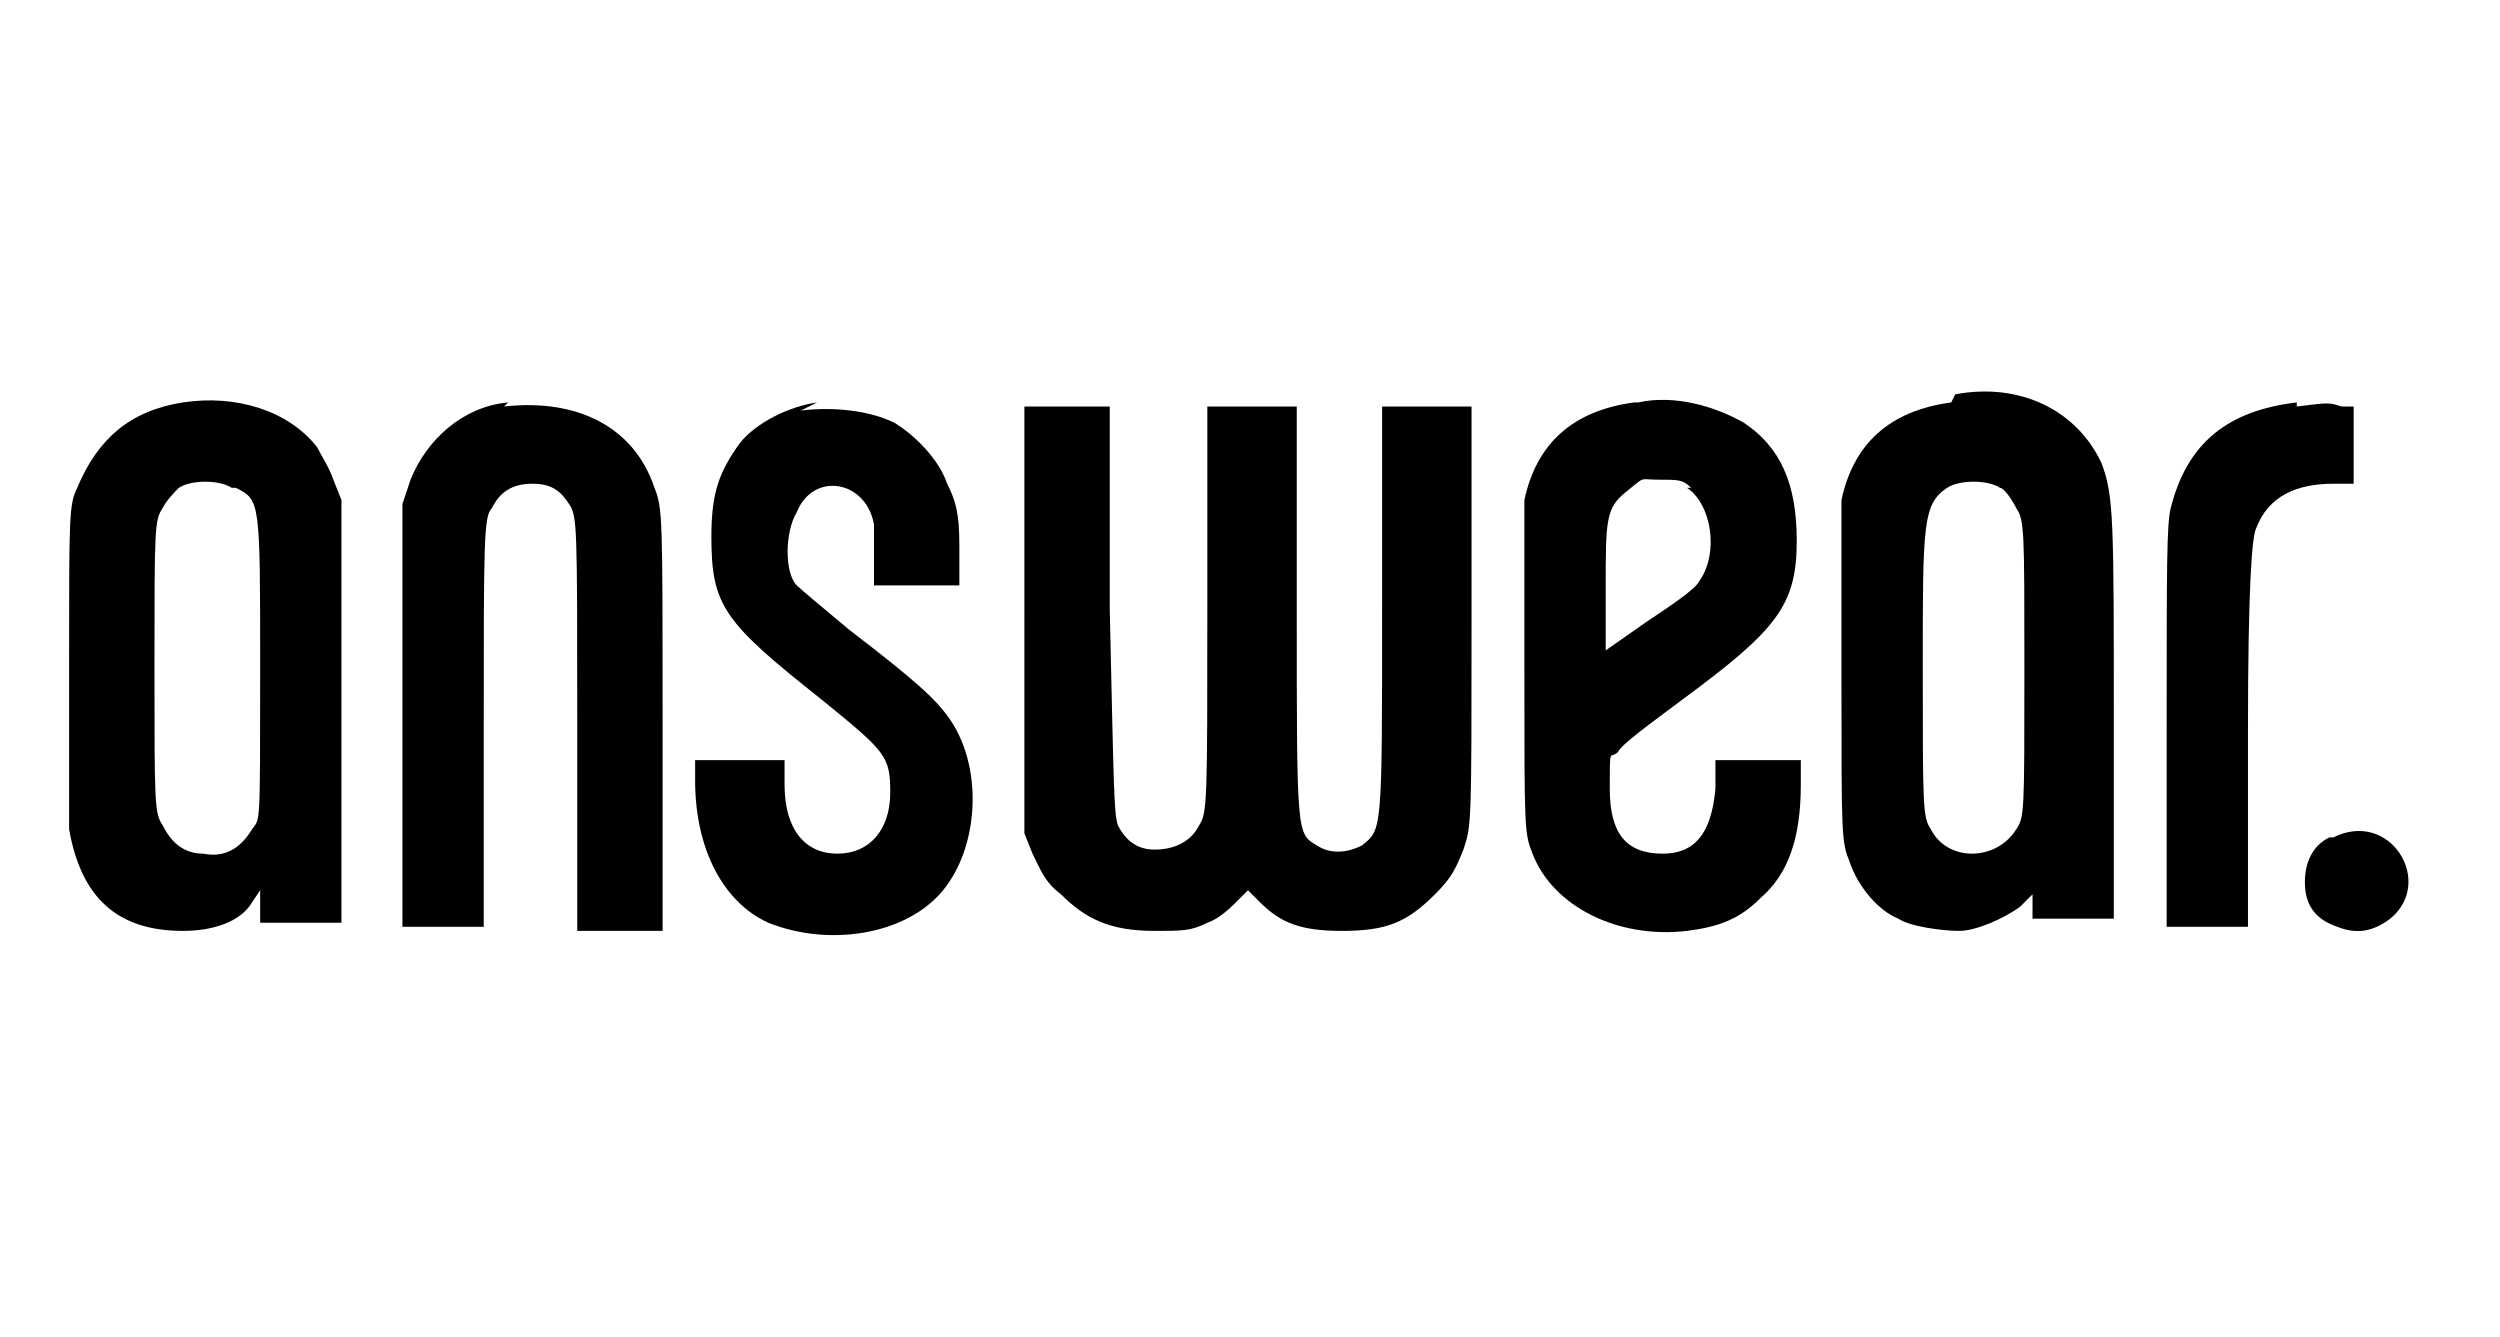
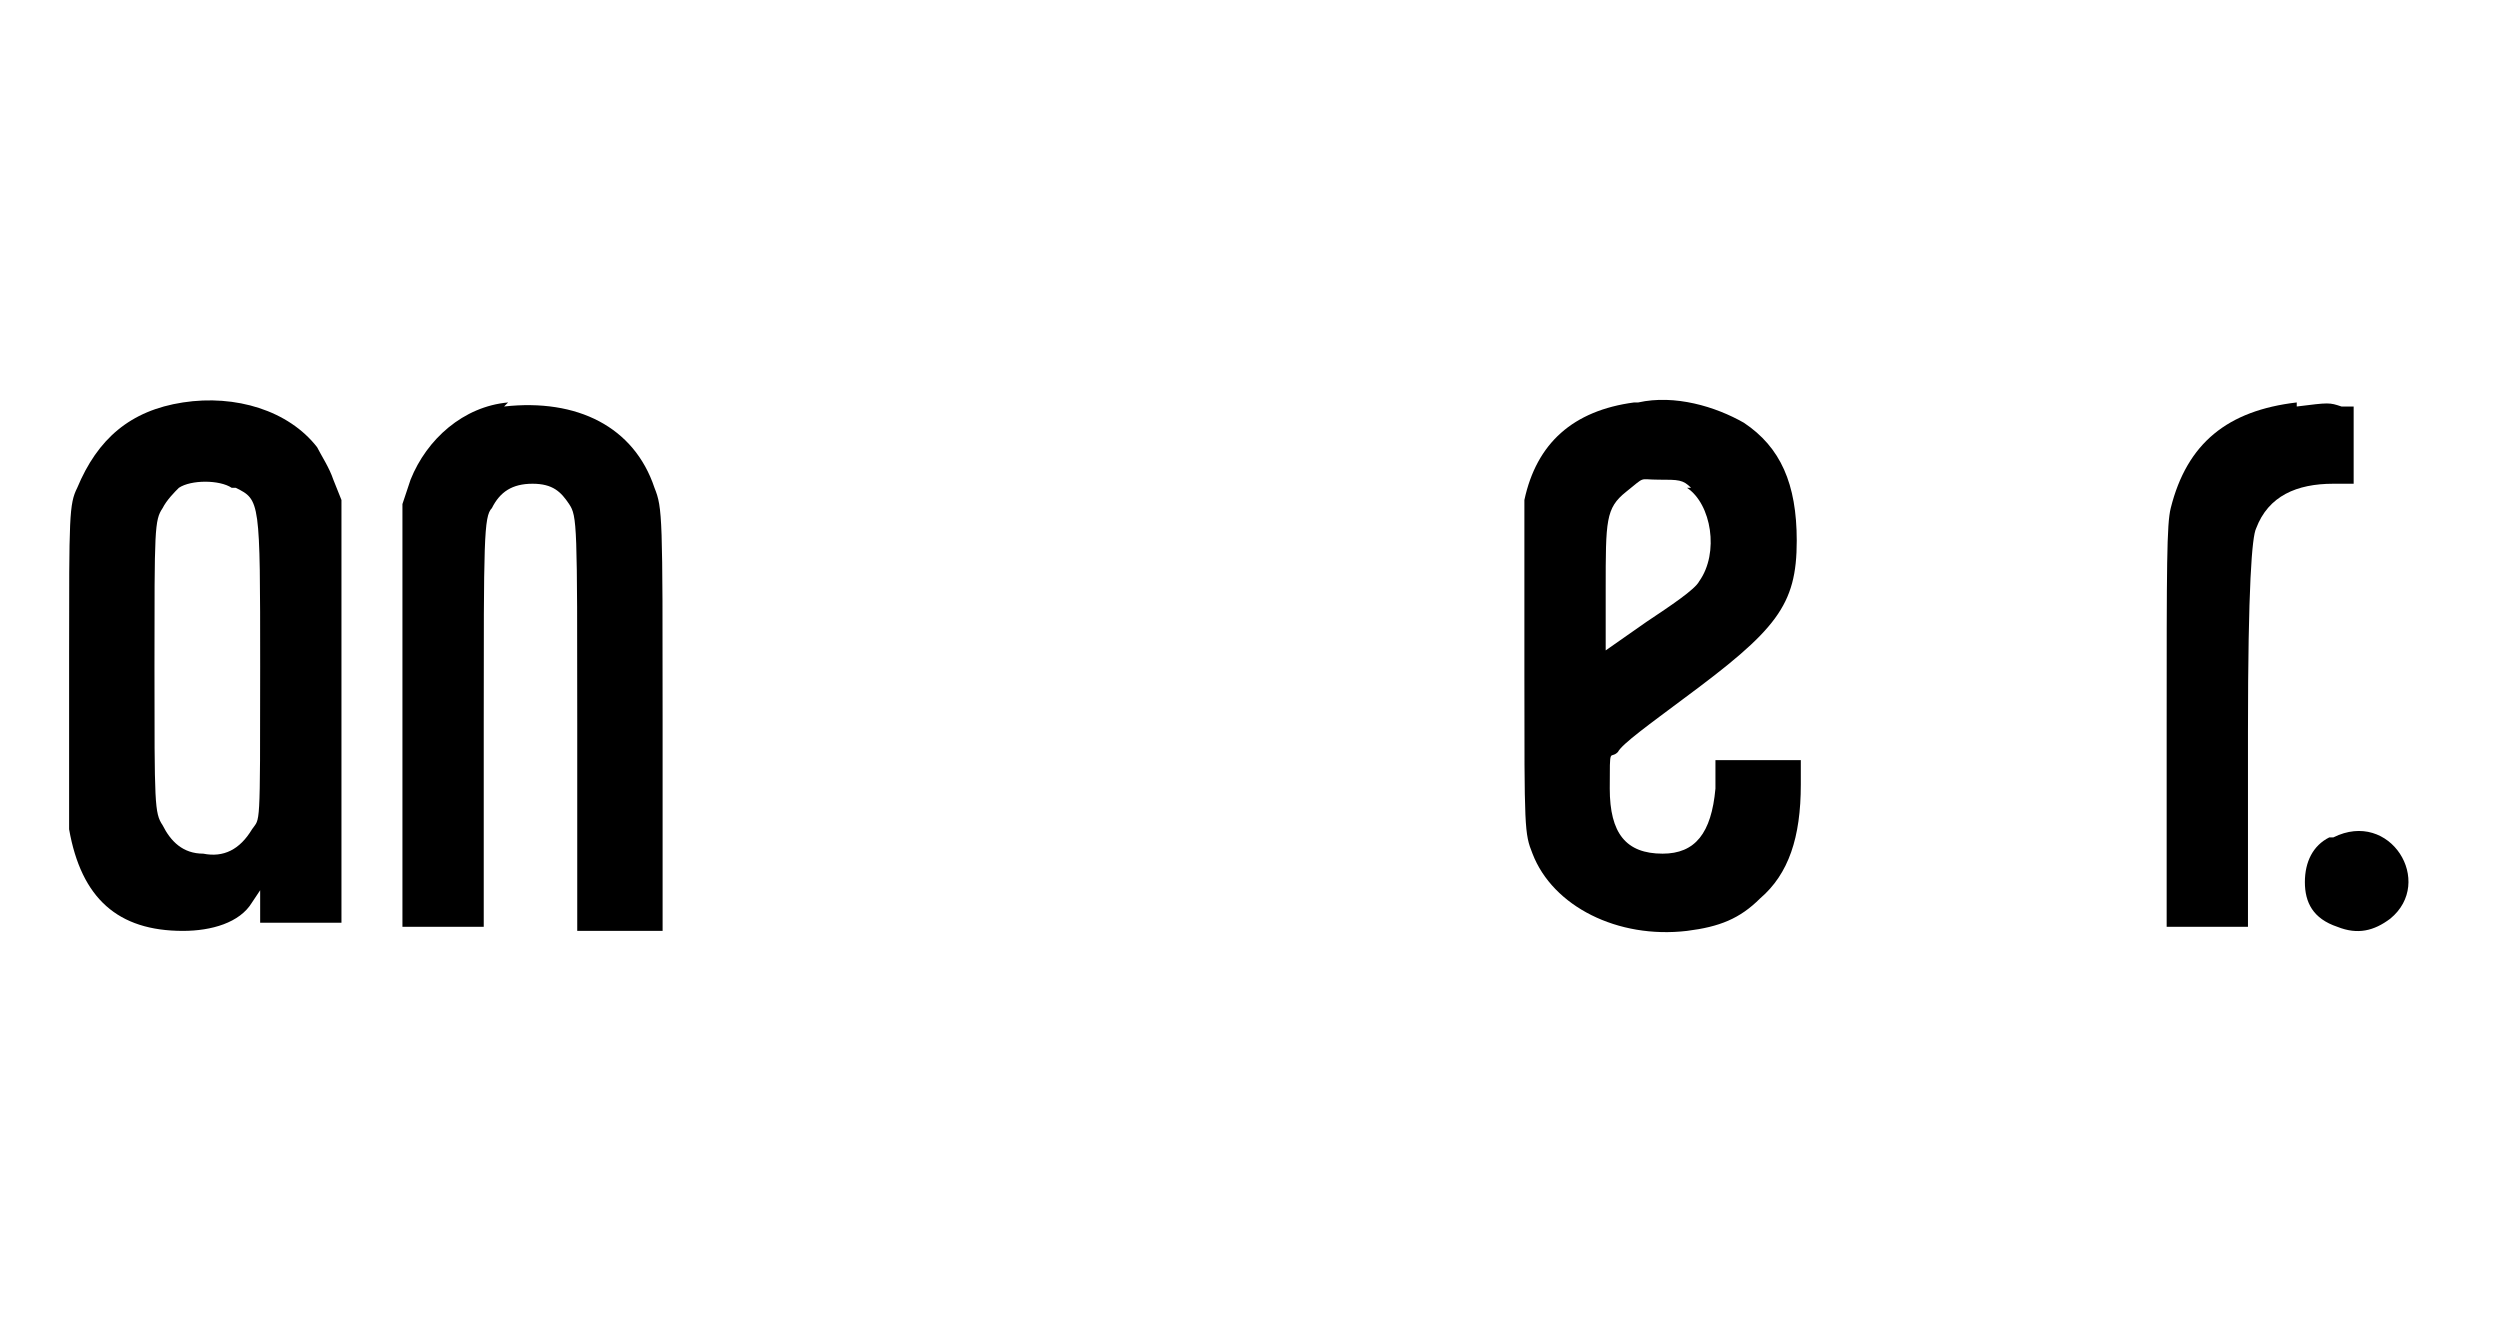
<svg xmlns="http://www.w3.org/2000/svg" id="Vrstva_1" version="1.1" viewBox="0 0 61.5 32.9">
  <path d="M4.5,9.9c-1.3.2-2.1.9-2.6,2.1-.2.4-.2.7-.2,4.1,0,2.4,0,3.9,0,4.3.3,1.7,1.2,2.5,2.8,2.5.7,0,1.4-.2,1.7-.7l.2-.3v.8h2v-5.2s0-5.2,0-5.2l-.2-.5c-.1-.3-.3-.6-.4-.8-.7-.9-2-1.3-3.3-1.1ZM5.8,12c.6.3.6.3.6,4.4s0,3.7-.2,4c-.3.5-.7.7-1.2.6-.5,0-.8-.3-1-.7-.2-.3-.2-.5-.2-3.9s0-3.6.2-3.9c.1-.2.3-.4.4-.5.3-.2,1-.2,1.3,0Z" />
  <path d="M12.5,9.9c-1.1.1-2,.9-2.4,1.9l-.2.6v10.4h1s1,0,1,0v-5c0-4.5,0-5.1.2-5.3.2-.4.5-.6,1-.6s.7.2.9.5c.2.3.2.5.2,5.4v5.1s1.1,0,1.1,0h1s0-5.2,0-5.2c0-5,0-5.2-.2-5.7-.5-1.5-1.9-2.2-3.7-2Z" />
-   <path d="M20.1,9.9c-.7.1-1.5.5-1.9,1-.5.7-.7,1.2-.7,2.3,0,1.7.3,2.1,2.7,4,1.6,1.3,1.7,1.4,1.7,2.3s-.5,1.5-1.3,1.5-1.3-.6-1.3-1.7v-.6h-2.2v.5c0,1.7.7,3,1.8,3.5,1.5.6,3.4.3,4.3-.8.9-1.1,1-3.1.1-4.3-.3-.4-.7-.8-2.4-2.1-.6-.5-1.2-1-1.3-1.1-.3-.3-.3-1.3,0-1.8.4-1,1.7-.8,1.9.3,0,.2,0,.6,0,.9v.6h2.1v-1c0-.8-.1-1.1-.3-1.5-.2-.6-.8-1.2-1.3-1.5-.6-.3-1.5-.4-2.3-.3Z" />
  <path d="M40.2,9.9c-1.5.2-2.4,1-2.7,2.4,0,.3,0,1.6,0,4.3,0,3.8,0,3.9.2,4.4.5,1.3,2.1,2.1,3.8,1.9.8-.1,1.3-.3,1.8-.8.7-.6,1-1.5,1-2.8v-.6h-2.1v.7c-.1,1.1-.5,1.6-1.3,1.6-.9,0-1.3-.5-1.3-1.6s0-.7.2-.9c.1-.2.8-.7,1.6-1.3,2.3-1.7,2.8-2.3,2.8-3.9,0-1.4-.4-2.3-1.3-2.9-.7-.4-1.7-.7-2.6-.5ZM41.5,12c.6.4.8,1.6.3,2.3-.1.2-.7.6-1.3,1l-1,.7v-1.5c0-1.7,0-2,.5-2.4s.3-.3.8-.3.6,0,.8.2Z" />
-   <path d="M48,9.9c-1.5.2-2.4,1-2.7,2.4,0,.3,0,1.6,0,4.4,0,3.9,0,4,.2,4.5.2.6.7,1.2,1.2,1.4.3.2,1.1.3,1.5.3s1.1-.3,1.5-.6l.3-.3v.3s0,.3,0,.3h2v-4.8c0-5,0-5.6-.3-6.4-.6-1.3-2-2-3.6-1.7ZM49.2,12c.1,0,.3.3.4.5.2.3.2.5.2,4s0,3.6-.2,3.9c-.5.8-1.7.8-2.1,0-.2-.3-.2-.5-.2-4s0-4,.6-4.4c.3-.2,1-.2,1.3,0Z" />
  <path d="M56.5,9.9c-1.7.2-2.7,1-3.1,2.6-.1.4-.1,1.4-.1,5.4v4.9h1s1,0,1,0v-4.8c0-3.6.1-4.8.2-5,.3-.8,1-1.1,1.9-1.1h.5v-1.9h-.3c-.3-.1-.3-.1-1.1,0Z" />
-   <path d="M25.2,15.3v5.2s.2.5.2.5c.2.4.3.7.7,1,.6.6,1.2.9,2.3.9.7,0,.9,0,1.3-.2.3-.1.6-.4.7-.5l.3-.3.3.3c.5.5,1,.7,2,.7,1.1,0,1.6-.2,2.3-.9.4-.4.5-.6.7-1.1.2-.6.2-.6.2-5.7v-5.2s-1.1,0-1.1,0h-1.1v5c0,5.5,0,5.4-.5,5.8-.4.2-.8.2-1.1,0-.5-.3-.5-.2-.5-5.8v-5h-2.2v5c0,4.7,0,5-.2,5.3-.2.4-.6.6-1.1.6-.4,0-.7-.2-.9-.6-.1-.3-.1-.9-.2-5.3v-5h-2.1v5.2Z" />
  <path d="M57.3,20.6c-.4.2-.6.6-.6,1.1s.2.9.8,1.1c.5.2.9.1,1.3-.2,1.1-.9,0-2.7-1.4-2Z" />
</svg>